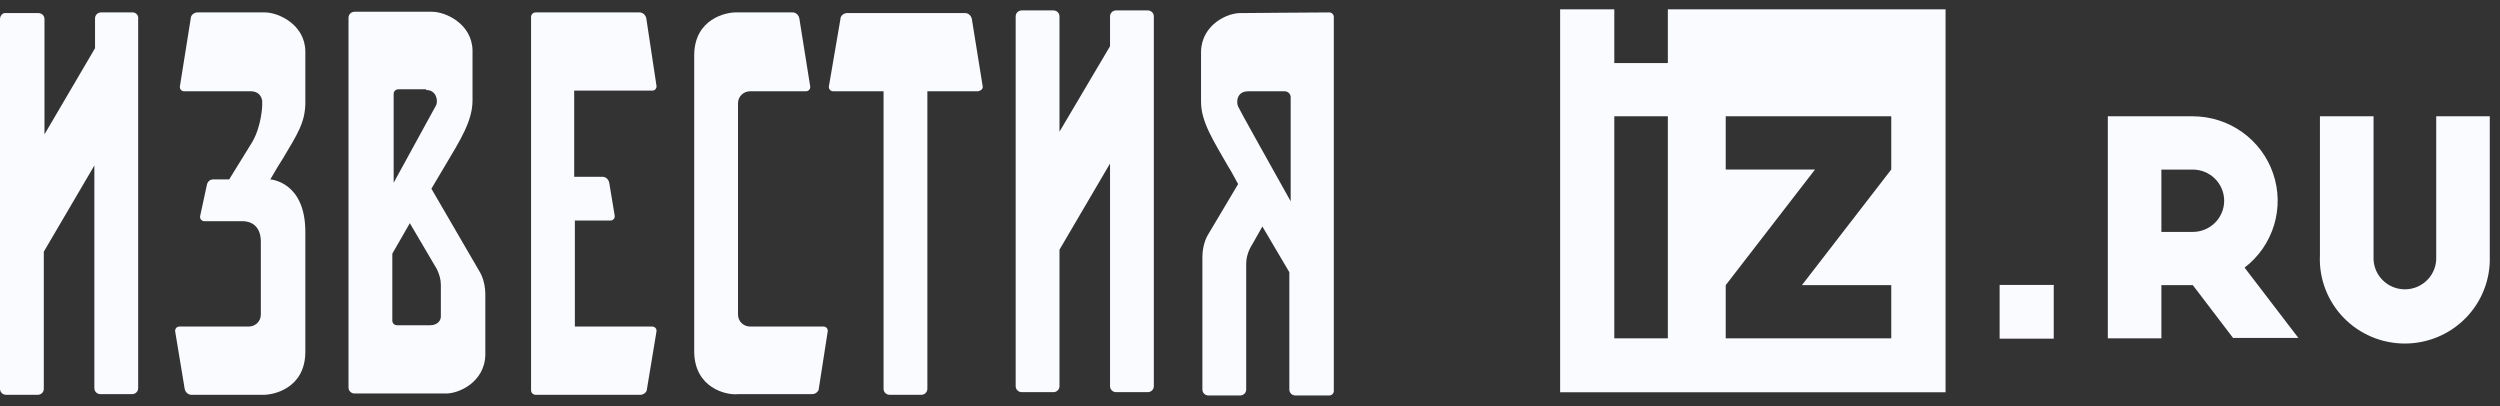
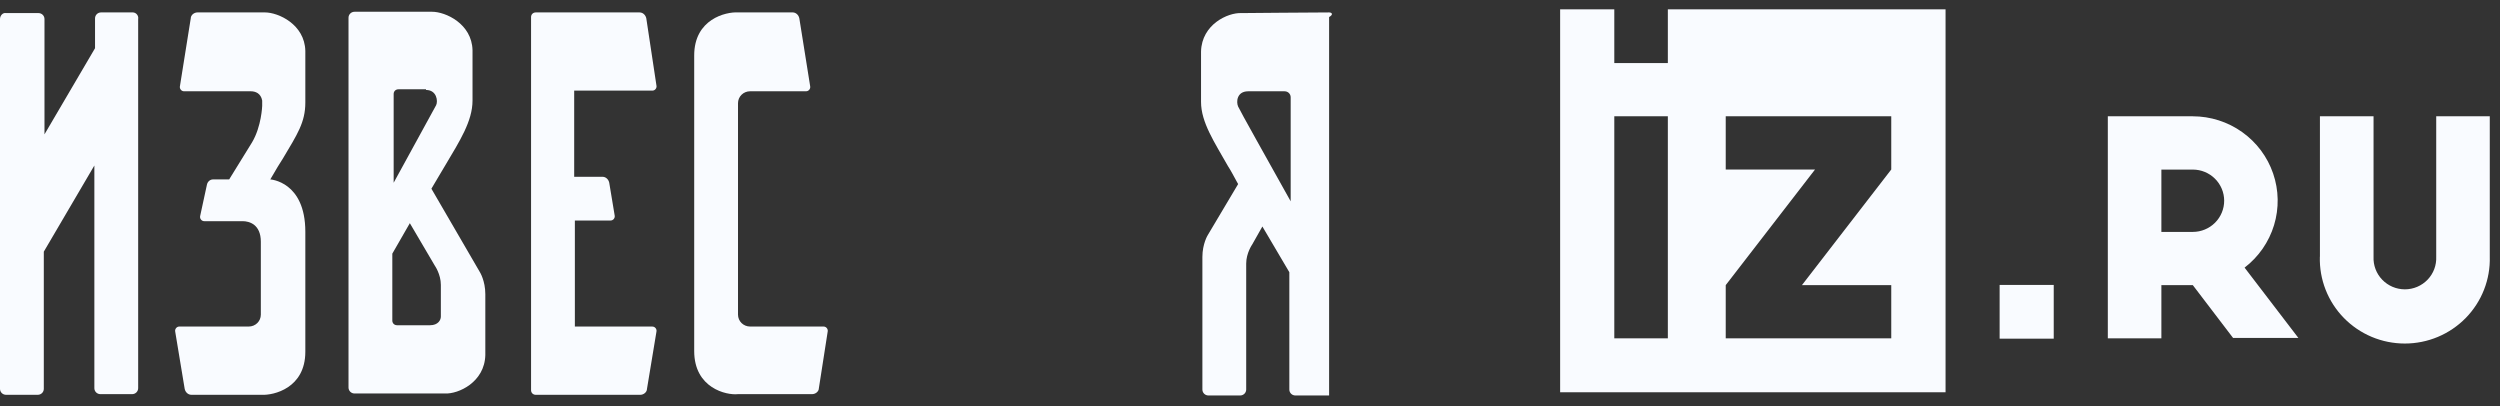
<svg xmlns="http://www.w3.org/2000/svg" width="203" height="33" viewBox="0 0 203 33" fill="none">
  <rect x="0" y="0" width="203" height="33" fill="#333333" stroke="none" />
  <g clip-path="url(#clip0_275_32)">
    <path d="M188.372 20.847C188.347 21.763 188.506 22.675 188.841 23.529C189.176 24.383 189.68 25.162 190.324 25.819C190.967 26.476 191.735 26.998 192.585 27.355C193.435 27.712 194.348 27.895 195.271 27.895C196.194 27.895 197.107 27.712 197.957 27.355C198.807 26.998 199.575 26.476 200.219 25.819C200.862 25.162 201.366 24.383 201.701 23.529C202.036 22.675 202.196 21.763 202.17 20.847V9.443H197.821V20.847C197.836 21.188 197.783 21.53 197.662 21.85C197.541 22.171 197.356 22.463 197.118 22.711C196.88 22.958 196.595 23.155 196.278 23.29C195.962 23.424 195.621 23.494 195.276 23.494C194.932 23.494 194.591 23.424 194.275 23.29C193.958 23.155 193.673 22.958 193.435 22.711C193.196 22.463 193.012 22.171 192.891 21.85C192.77 21.53 192.716 21.188 192.732 20.847V9.443H188.378V20.847H188.372ZM162.37 27.5H166.763V23.136H162.37V27.5ZM157.979 0.758H135.429V5.122H131.081V0.758H126.683V31.853H157.979V0.758ZM131.081 9.443H135.429V27.473H131.081V9.443ZM140.129 27.473V23.152L147.381 13.764H140.129V9.443H153.57V13.764L146.318 23.152H153.57V27.473H140.129ZM175.504 27.473V23.152H178.056L181.326 27.441H186.629L182.26 21.731C183.4 20.858 184.237 19.651 184.653 18.281C185.069 16.911 185.044 15.446 184.579 14.091C184.116 12.736 183.236 11.56 182.065 10.726C180.894 9.893 179.491 9.444 178.05 9.443H171.155V27.473H175.504ZM175.504 18.831V13.77H178.056C178.731 13.77 179.379 14.036 179.856 14.511C180.334 14.985 180.603 15.629 180.603 16.3C180.603 16.971 180.334 17.615 179.856 18.09C179.379 18.564 178.731 18.831 178.056 18.831H175.504Z" fill="#F9FBFF" />
    <path d="M10.781 1.008H8.209C7.935 1.008 7.717 1.223 7.717 1.492V3.914L3.612 10.909V1.546C3.612 1.277 3.393 1.062 3.119 1.062H0.493C0.219 1.008 0 1.277 0 1.546V31.574C0 31.843 0.219 32.058 0.493 32.058H3.065C3.338 32.058 3.557 31.843 3.557 31.574V20.435L7.662 13.439V31.52C7.662 31.789 7.881 32.005 8.154 32.005H10.727C11 32.005 11.219 31.789 11.219 31.52V1.546C11.274 1.277 11.055 1.008 10.781 1.008Z" fill="#F9FBFF" />
-     <path d="M93.199 0.846H90.627C90.353 0.846 90.135 1.061 90.135 1.33V3.752L86.03 10.694V1.33C86.03 1.061 85.811 0.846 85.538 0.846H82.965C82.691 0.846 82.473 1.061 82.473 1.33V31.358C82.473 31.627 82.691 31.843 82.965 31.843H85.538C85.811 31.843 86.03 31.627 86.03 31.358V20.273L90.135 13.277V31.358C90.135 31.627 90.353 31.843 90.627 31.843H93.199C93.473 31.843 93.691 31.627 93.691 31.358V1.33C93.691 1.061 93.473 0.846 93.199 0.846Z" fill="#F9FBFF" />
    <path d="M34.921 26.409H32.239C32.02 26.409 31.856 26.247 31.856 26.032V20.597C32.294 19.844 32.786 18.983 33.279 18.122L35.304 21.566C35.304 21.566 35.797 22.265 35.797 23.126V25.709C35.797 25.979 35.578 26.409 34.921 26.409ZM34.593 7.305C35.468 7.305 35.578 8.22 35.413 8.543C35.304 8.758 33.607 11.825 31.965 14.839V7.628C31.965 7.413 32.13 7.251 32.349 7.251H34.593V7.305ZM35.03 15.323C35.523 14.516 35.906 13.817 36.179 13.386C37.329 11.449 38.369 9.834 38.369 8.166V4.076C38.314 1.924 36.179 0.955 35.085 0.955C34.866 0.955 30.324 0.955 28.791 0.955C28.518 0.955 28.299 1.17 28.299 1.439V31.468C28.299 31.737 28.518 31.952 28.791 31.952C30.488 31.952 35.797 31.952 36.125 31.952C37.219 32.006 39.354 31.037 39.408 28.831V28.669V25.602V23.88C39.408 22.803 38.971 22.104 38.971 22.104L35.03 15.323Z" fill="#F9FBFF" />
-     <path d="M100.535 8.65C100.37 8.274 100.425 7.413 101.355 7.413H104.311C104.585 7.413 104.803 7.628 104.803 7.897V16.346C102.942 13.009 100.644 8.919 100.535 8.65ZM100.808 1.063C99.714 1.009 97.579 1.977 97.524 4.184V8.274C97.524 9.942 98.619 11.556 99.714 13.494C99.932 13.816 100.206 14.355 100.535 14.947L98.071 19.09C98.071 19.09 97.634 19.79 97.634 20.866C97.634 21.781 97.634 29.476 97.634 31.629C97.634 31.898 97.853 32.113 98.126 32.113H100.699C100.972 32.113 101.191 31.898 101.191 31.629C101.191 29.476 101.191 21.566 101.191 21.404C101.191 20.543 101.684 19.844 101.684 19.844L102.505 18.391C103.38 19.844 104.201 21.297 104.694 22.104V31.629C104.694 31.898 104.912 32.113 105.186 32.113H107.923C108.141 32.113 108.306 31.952 108.306 31.736V1.385C108.306 1.17 108.141 1.009 107.923 1.009C106.555 1.009 101.082 1.063 100.808 1.063Z" fill="#F9FBFF" />
+     <path d="M100.535 8.65C100.37 8.274 100.425 7.413 101.355 7.413H104.311C104.585 7.413 104.803 7.628 104.803 7.897V16.346C102.942 13.009 100.644 8.919 100.535 8.65ZM100.808 1.063C99.714 1.009 97.579 1.977 97.524 4.184V8.274C97.524 9.942 98.619 11.556 99.714 13.494C99.932 13.816 100.206 14.355 100.535 14.947L98.071 19.09C98.071 19.09 97.634 19.79 97.634 20.866C97.634 21.781 97.634 29.476 97.634 31.629C97.634 31.898 97.853 32.113 98.126 32.113H100.699C100.972 32.113 101.191 31.898 101.191 31.629C101.191 29.476 101.191 21.566 101.191 21.404C101.191 20.543 101.684 19.844 101.684 19.844L102.505 18.391C103.38 19.844 104.201 21.297 104.694 22.104V31.629C104.694 31.898 104.912 32.113 105.186 32.113H107.923V1.385C108.306 1.17 108.141 1.009 107.923 1.009C106.555 1.009 101.082 1.063 100.808 1.063Z" fill="#F9FBFF" />
    <path d="M67.205 26.945C67.26 26.73 67.095 26.515 66.877 26.515H60.911C60.364 26.515 59.926 26.084 59.926 25.546V8.38C59.926 7.842 60.364 7.411 60.911 7.411H65.454C65.672 7.411 65.837 7.196 65.782 6.98L64.906 1.491C64.852 1.222 64.633 1.007 64.359 1.007H59.926C58.941 0.953 56.369 1.545 56.369 4.505V28.506C56.369 31.52 58.996 32.111 59.926 32.004H65.946C66.22 32.004 66.493 31.789 66.493 31.52L67.205 26.945Z" fill="#F9FBFF" />
    <path d="M14.559 26.515C14.34 26.515 14.175 26.731 14.23 26.946L14.996 31.574C15.051 31.843 15.27 32.058 15.544 32.058H21.235C22.22 32.112 24.793 31.52 24.793 28.561V24.148V18.82C24.793 14.73 21.947 14.569 21.947 14.569C22.384 13.816 22.768 13.17 22.986 12.847C24.136 10.909 24.793 9.941 24.793 8.326V4.129C24.738 1.976 22.603 1.008 21.509 1.008H16.036C15.762 1.008 15.489 1.223 15.489 1.492L14.613 6.981C14.559 7.196 14.723 7.412 14.942 7.412H20.36C20.743 7.412 21.18 7.573 21.29 8.165V8.596C21.29 8.596 21.235 10.264 20.469 11.555C19.977 12.363 18.608 14.569 18.608 14.569H17.295C17.076 14.569 16.857 14.73 16.802 14.999L16.255 17.529C16.2 17.744 16.364 17.959 16.583 17.959H18.554C19.265 17.959 19.593 17.959 19.703 17.959C20.25 17.959 21.18 18.228 21.18 19.627V21.134C21.18 22.48 21.18 23.986 21.18 25.547C21.18 26.085 20.743 26.515 20.195 26.515H14.559Z" fill="#F9FBFF" />
    <path d="M52.973 26.517H46.679V17.906H49.58C49.799 17.906 49.963 17.691 49.908 17.476L49.47 14.839C49.416 14.57 49.197 14.355 48.923 14.355H46.624V7.359H52.973C53.192 7.359 53.356 7.144 53.301 6.928L52.48 1.493C52.426 1.224 52.207 1.009 51.933 1.009H43.505C43.286 1.009 43.122 1.17 43.122 1.385V31.683C43.122 31.898 43.286 32.059 43.505 32.059H51.988C52.261 32.059 52.535 31.844 52.535 31.575L53.301 26.947C53.356 26.732 53.192 26.517 52.973 26.517Z" fill="#F9FBFF" />
-     <path d="M79.79 6.98L78.914 1.545C78.86 1.276 78.641 1.061 78.367 1.061H68.79C68.516 1.061 68.243 1.276 68.243 1.545L67.312 6.98C67.258 7.195 67.422 7.411 67.641 7.411H71.745V31.573C71.745 31.842 71.964 32.057 72.238 32.057H74.81C75.084 32.057 75.303 31.842 75.303 31.573C75.303 31.573 75.303 14.568 75.303 7.411H79.407C79.681 7.357 79.845 7.195 79.79 6.98Z" fill="#F9FBFF" />
  </g>
  <defs>
    <clipPath id="clip0_275_32">
      <rect width="202.927" height="32" fill="white" transform="translate(0 0.758)" />
    </clipPath>
  </defs>
</svg>